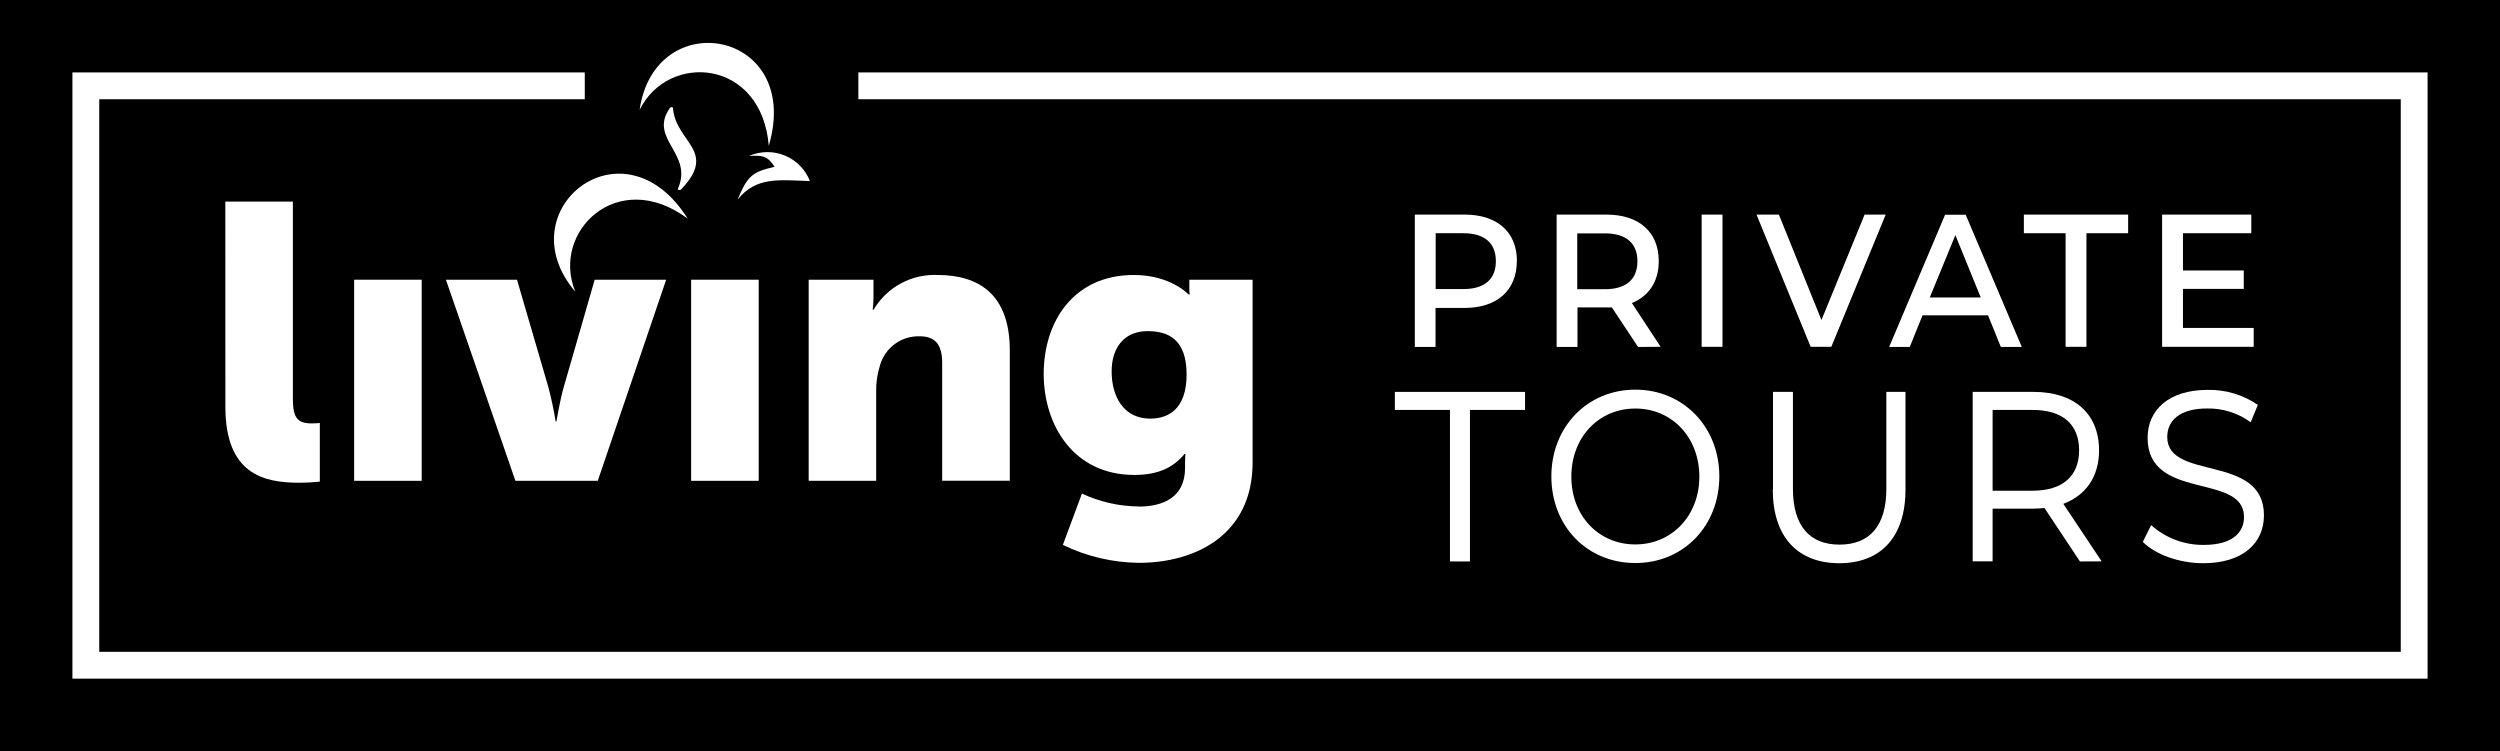
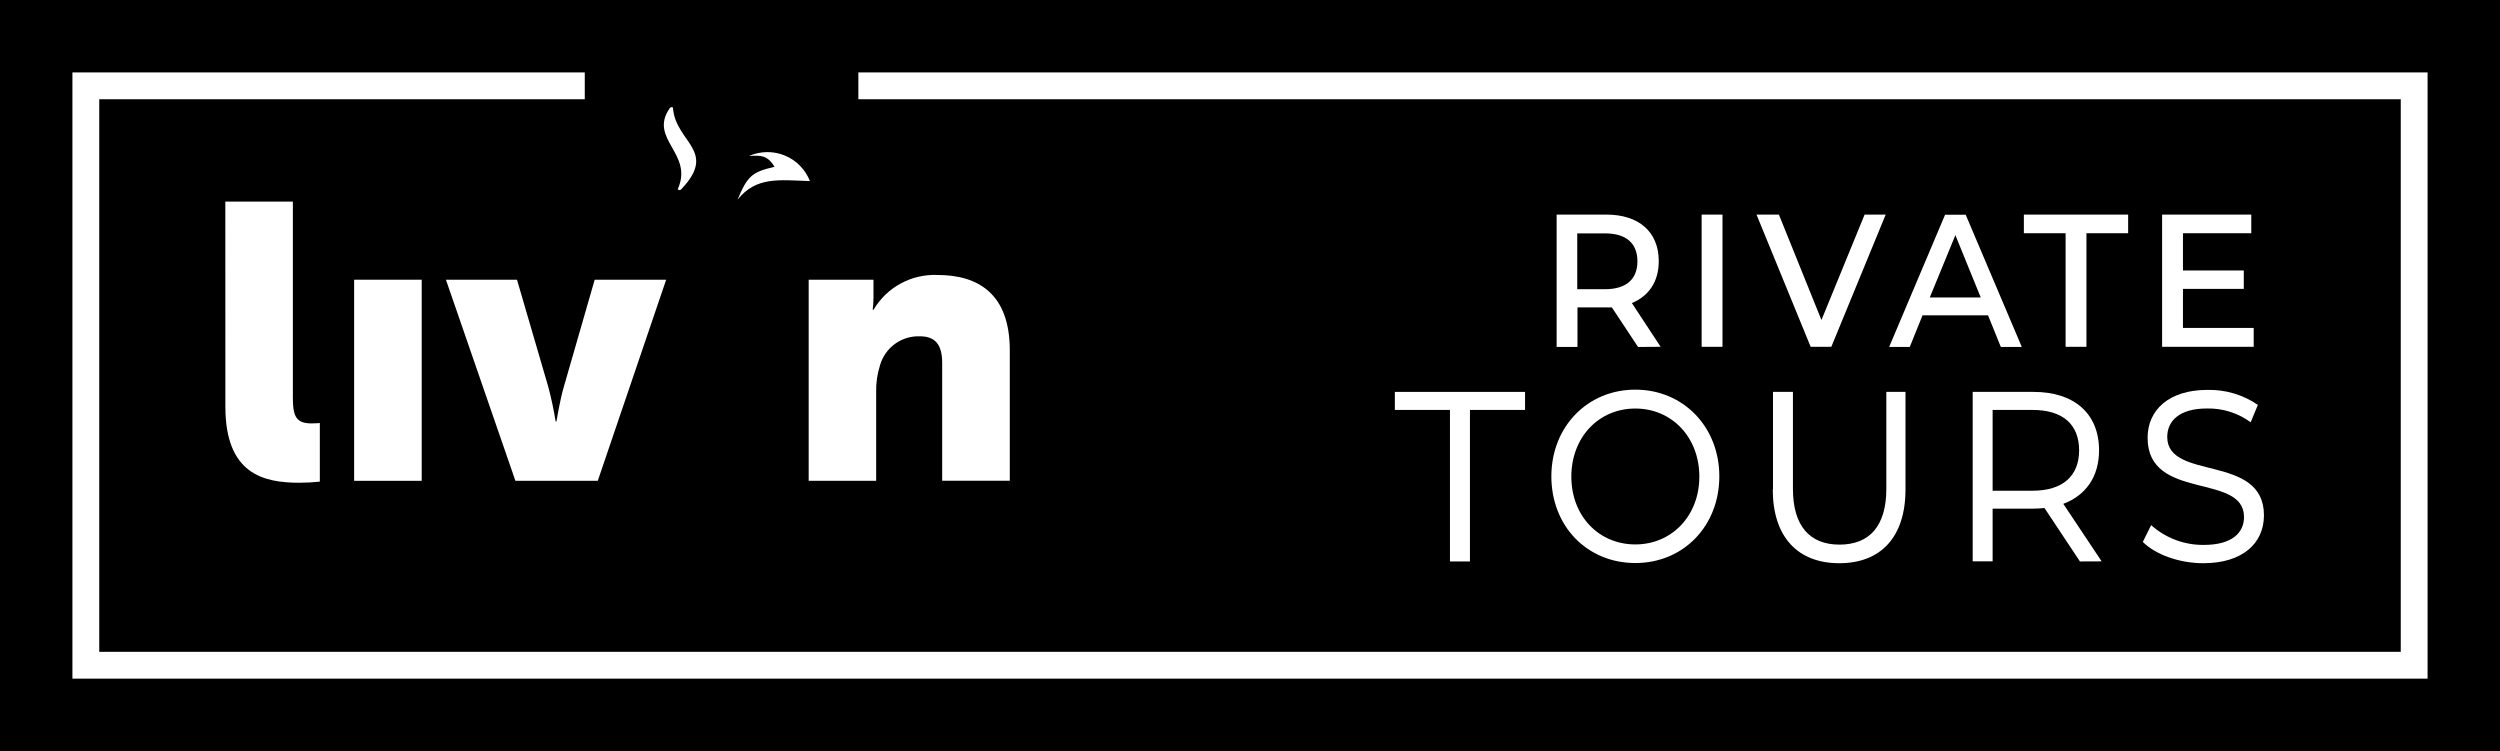
<svg xmlns="http://www.w3.org/2000/svg" width="233" height="70" viewBox="0 0 233 70" fill="none">
  <rect width="233" height="70" fill="black" />
  <path d="M54.5 8H8V62H225V8H80" stroke="white" stroke-width="2.5" />
-   <path fill-rule="evenodd" clip-rule="evenodd" d="M71.65 13.59C74.838 2.784 61.025 0.34 59.612 10.243C62.268 4.84 70.981 5.461 71.65 13.59Z" fill="white" />
-   <path fill-rule="evenodd" clip-rule="evenodd" d="M64.09 20.374C58.087 10.811 47.127 19.593 53.624 27.195C51.319 21.638 57.545 15.507 64.09 20.374Z" fill="white" />
  <path fill-rule="evenodd" clip-rule="evenodd" d="M69.801 14.54C70.981 14.461 71.522 14.487 72.192 15.545C70.109 16.033 69.674 16.368 68.744 18.605C70.471 16.442 72.606 16.777 75.486 16.878C75.277 16.343 74.961 15.856 74.559 15.446C74.156 15.036 73.675 14.712 73.143 14.494C72.612 14.275 72.042 14.167 71.468 14.175C70.893 14.183 70.326 14.307 69.801 14.54Z" fill="white" />
  <path fill-rule="evenodd" clip-rule="evenodd" d="M62.417 10.089C60.409 12.968 64.68 14.307 63.166 17.627C63.166 17.701 63.394 17.781 63.501 17.627C66.916 14.052 62.969 13.276 62.725 10.089C62.725 9.935 62.491 9.961 62.417 10.089Z" fill="white" />
  <path d="M21 18.791H27.295V37.06C27.295 38.846 27.625 39.462 29.043 39.462C29.442 39.462 29.808 39.425 29.808 39.425V44.886C29.178 44.955 28.545 44.991 27.912 44.992C24.565 44.992 21.005 44.195 21.005 37.895L21 18.791Z" fill="white" />
  <path d="M39.302 26.069H33.006V44.812H39.302V26.069Z" fill="white" />
  <path d="M41.56 26.069H48.184L51.096 36.041C51.381 37.108 51.611 38.19 51.786 39.281H51.861C51.861 39.281 52.185 37.278 52.551 36.041L55.425 26.069H62.087L55.712 44.812H48.036L41.56 26.069Z" fill="white" />
-   <path d="M70.71 26.069H64.414V44.812H70.71V26.069Z" fill="white" />
  <path d="M75.369 26.069H81.409V27.705C81.408 28.096 81.383 28.486 81.335 28.874H81.409C82.016 27.843 82.892 26.996 83.942 26.424C84.993 25.852 86.18 25.577 87.375 25.628C91.163 25.628 94.112 27.376 94.112 32.651V44.806H87.811V33.82C87.811 32.072 87.12 31.344 85.739 31.344C84.907 31.312 84.088 31.56 83.414 32.048C82.74 32.537 82.249 33.237 82.02 34.038C81.763 34.837 81.641 35.674 81.659 36.513V44.812H75.369V26.069Z" fill="white" />
-   <path d="M106.118 47.213C108.37 47.213 110.448 46.379 110.448 43.611V42.995C110.448 42.777 110.485 42.299 110.485 42.299H110.41C109.321 43.611 107.898 44.264 105.714 44.264C100.072 44.264 97.272 39.642 97.272 34.84C97.272 30.037 100.003 25.628 105.682 25.628C109.104 25.628 110.777 27.445 110.777 27.445H110.883C110.86 27.301 110.848 27.155 110.846 27.009V26.069H116.743V43.101C116.743 49.944 111.287 52.456 106.155 52.456C103.694 52.432 101.27 51.861 99.058 50.783L100.837 46.002C102.491 46.775 104.292 47.185 106.118 47.202M110.591 34.904C110.591 31.589 108.843 30.861 106.952 30.861C104.731 30.861 103.605 32.455 103.605 34.611C103.605 36.938 104.699 39.016 107.207 39.016C108.843 39.016 110.591 38.176 110.591 34.904Z" fill="white" />
-   <path d="M141.367 24.341C141.367 27.092 139.482 28.7 136.498 28.7H133.792V32.336H131.862V20H136.512C139.495 20 141.38 21.585 141.38 24.341M139.415 24.341C139.415 22.666 138.374 21.737 136.391 21.737H133.805V26.941H136.391C138.374 26.941 139.415 26.007 139.415 24.341Z" fill="white" />
  <path d="M152.666 32.336L150.223 28.647C150.049 28.658 149.875 28.658 149.701 28.647H147.021V32.336H145.078V20H149.723C152.711 20 154.596 21.585 154.596 24.341C154.596 26.248 153.671 27.593 152.09 28.245L154.77 32.322L152.666 32.336ZM152.608 24.355C152.608 22.68 151.568 21.751 149.585 21.751H146.999V26.954H149.585C151.568 26.954 152.608 26.02 152.608 24.355Z" fill="white" />
  <path d="M160.536 20H158.593V32.322H160.536V20Z" fill="white" />
  <path d="M175.748 20L170.679 32.322H168.754L163.707 20H165.793L169.759 29.826L173.783 20H175.748Z" fill="white" />
  <path d="M185.288 29.392H179.178L177.99 32.336H176.069L181.282 20.013H183.202L188.432 32.336H186.476L185.288 29.392ZM184.604 27.722L182.242 21.916L179.857 27.722H184.604Z" fill="white" />
  <path d="M192.514 21.737H188.624V20H198.343V21.737H194.457V32.322H192.514V21.737Z" fill="white" />
  <path d="M210.044 30.563V32.322H201.509V20H209.821V21.737H203.452V25.208H209.12V26.923H203.452V30.563H210.044Z" fill="white" />
  <path d="M135.136 38.205H130V36.525H142.135V38.205H136.999V52.327H135.136V38.205Z" fill="white" />
  <path d="M144.587 44.395C144.587 39.781 147.945 36.315 152.412 36.315C156.878 36.315 160.241 39.781 160.241 44.395C160.241 49.008 156.909 52.474 152.412 52.474C147.914 52.474 144.587 49.035 144.587 44.395ZM158.379 44.422C158.379 40.759 155.824 38.075 152.412 38.075C148.999 38.075 146.449 40.755 146.449 44.422C146.449 48.088 149.004 50.741 152.412 50.741C155.819 50.741 158.379 48.062 158.379 44.422Z" fill="white" />
  <path d="M165.243 45.614V36.525H167.101V45.56C167.101 48.999 168.651 50.759 171.442 50.759C174.234 50.759 175.806 49.026 175.806 45.56V36.525H177.592V45.614C177.592 50.08 175.27 52.492 171.42 52.492C167.57 52.492 165.221 50.062 165.221 45.614" fill="white" />
  <path d="M193.85 52.327L190.545 47.347C190.21 47.378 189.87 47.405 189.535 47.405H185.712V52.318H183.854V36.525H189.535C193.282 36.525 195.632 38.513 195.632 41.978C195.632 44.439 194.39 46.172 192.3 46.958L195.873 52.318L193.85 52.327ZM193.774 41.978C193.774 39.549 192.246 38.205 189.432 38.205H185.712V45.735H189.432C192.246 45.735 193.774 44.368 193.774 41.961" fill="white" />
  <path d="M199.709 50.509L200.486 48.941C201.836 50.149 203.589 50.807 205.399 50.786C208.079 50.786 209.142 49.611 209.142 48.187C209.142 44.02 200.156 46.735 200.156 40.804C200.156 38.231 202.117 36.338 205.734 36.338C207.408 36.3 209.052 36.789 210.433 37.736L209.763 39.357C208.582 38.488 207.146 38.036 205.681 38.071C203.099 38.071 201.987 39.245 201.987 40.723C201.987 44.864 211 42.237 211 48.026C211 50.652 208.986 52.492 205.346 52.492C203.113 52.492 200.879 51.684 199.714 50.509" fill="white" />
</svg>